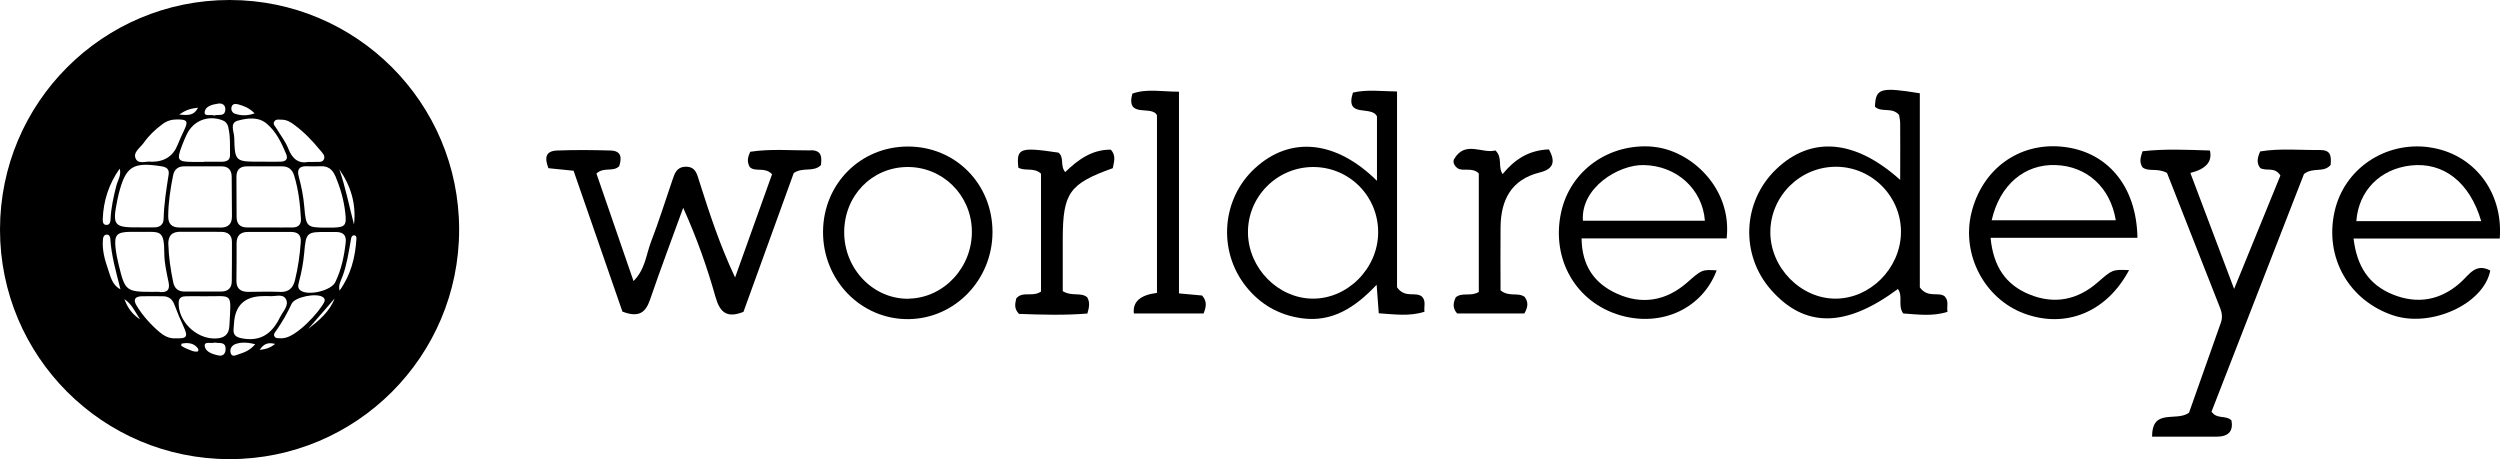
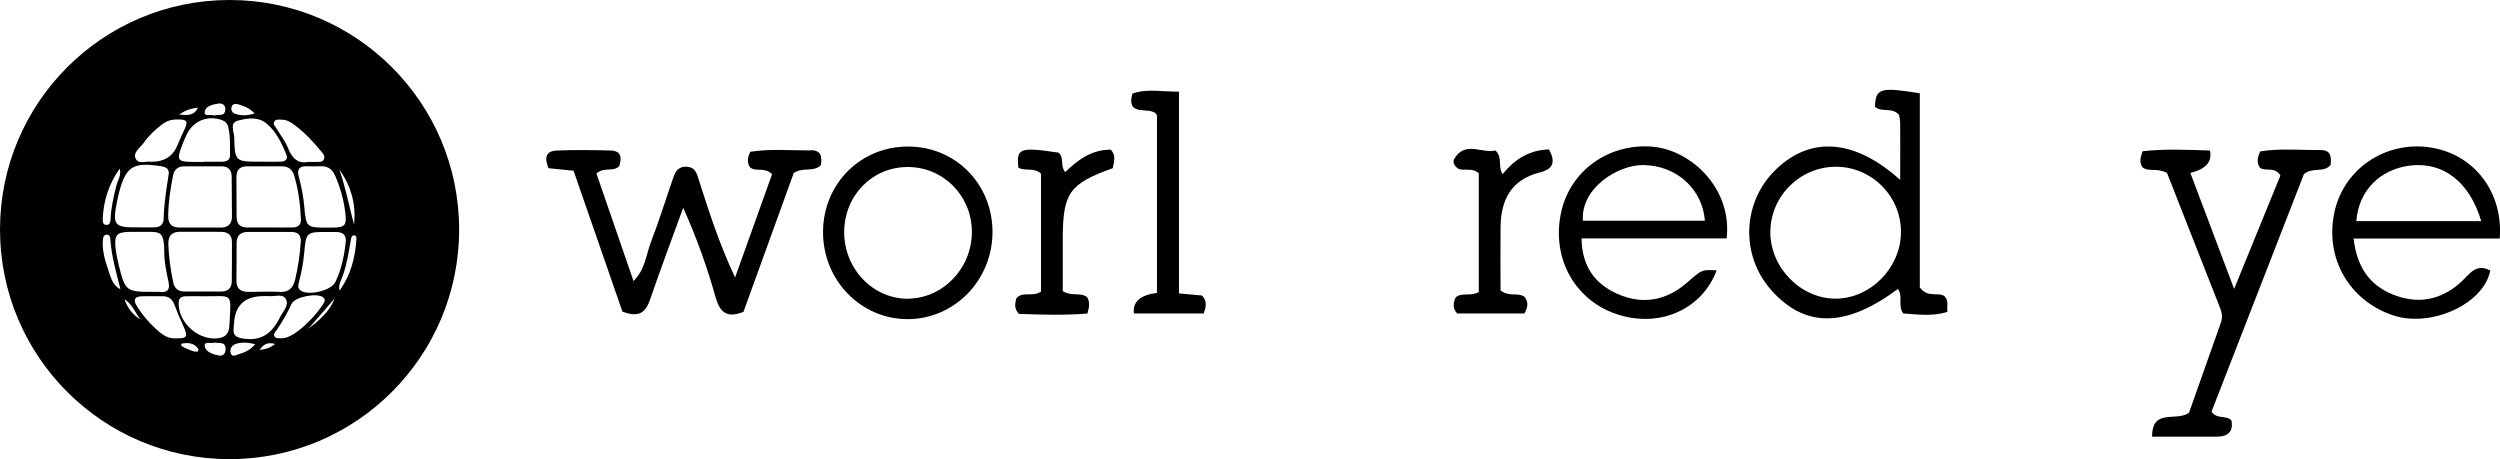
<svg xmlns="http://www.w3.org/2000/svg" id="Layer_1" viewBox="0 0 295.34 54.25">
  <path d="M95.79,17.77c-2.38,.01-4.78-.21-7.16,.16-.29,.62-.42,1.17-.06,1.8,.66,.65,1.75-.07,2.64,.85-1.43,3.99-2.9,8.1-4.37,12.2-1.82-3.86-3.03-7.6-4.23-11.36-.27-.86-.44-1.78-1.67-1.72-1.04,.05-1.25,.84-1.51,1.59-.84,2.44-1.6,4.9-2.53,7.3-.57,1.49-.67,3.23-2.06,4.61-1.52-4.41-2.96-8.6-4.38-12.7,.88-.82,1.97-.14,2.69-.87,.3-.95,.31-1.81-1.02-1.85-2.1-.06-4.2-.08-6.3,0-1.47,.05-1.48,.95-1.04,2.09,.98,.1,1.86,.19,2.97,.3,2.01,5.81,3.95,11.39,5.77,16.64,2,.77,2.76,.06,3.27-1.43,1.24-3.63,2.6-7.22,3.91-10.83,1.61,3.57,2.83,7.03,3.82,10.54,.52,1.84,1.36,2.53,3.3,1.75,1.99-5.5,4.01-11.08,5.94-16.4,1.14-.75,2.3-.05,3.21-.93,.1-.87,.16-1.76-1.19-1.76Z" />
  <path d="M229.77,35.03c-.76-.62-1.99,.25-2.97-1.08V11.02c-4.68-.76-5.22-.59-5.3,1.59,.78,.73,2.02-.01,2.85,.97,.04,.26,.13,.64,.13,1.02,.02,2.08,0,4.15,0,6.65-5.4-4.85-10.57-5.18-14.66-1.25-3.99,3.83-4.25,10.11-.59,14.25,3.98,4.51,8.8,4.48,14.98-.11,.64,.85-.05,1.95,.63,2.89,1.67,.11,3.42,.38,5.23-.19-.12-.65,.2-1.26-.32-1.81Zm-12.88,.25c-4.14,.03-7.76-3.65-7.75-7.87,.02-4.28,3.56-7.76,7.84-7.71,4.28,.05,7.73,3.66,7.59,7.93-.14,4.13-3.64,7.62-7.68,7.65Z" />
-   <path d="M167.98,35.04c-.75-.63-1.99,.25-2.94-1.1V10.81c-1.92-.03-3.58-.26-5.21,.13-.99,3.1,2.2,1.45,2.84,2.81v7.61c-4.91-4.85-10.29-5.28-14.41-1.49-3.96,3.63-4.41,9.79-1.05,13.99,1.69,2.12,3.91,3.37,6.58,3.74,3.56,.49,6.28-1.24,8.84-3.96,.1,1.38,.17,2.32,.25,3.37,1.86,.12,3.6,.39,5.4-.18-.08-.66,.21-1.26-.3-1.8Zm-12.96,.24c-4.04-.06-7.5-3.57-7.59-7.7-.09-4.28,3.37-7.82,7.66-7.85,4.3-.02,7.75,3.44,7.72,7.76-.03,4.24-3.64,7.85-7.79,7.79Z" />
  <path d="M274.12,17.72c-2.38,.03-4.78-.22-7.11,.17-.34,.75-.46,1.4,.02,1.97,.72,.4,1.68-.2,2.37,.87-1.7,4.17-3.46,8.46-5.47,13.4-1.9-5.04-3.53-9.35-5.17-13.7q2.77-.68,2.31-2.65c-2.65-.08-5.31-.22-7.96,.09-.23,.71-.42,1.26,0,1.9,.72,.57,1.72,.03,2.89,.66,2.07,5.28,4.17,10.63,6.28,15.97,.23,.58,.29,1.14,.08,1.73-1.29,3.63-2.57,7.26-3.76,10.63-1.52,1.1-4.37-.59-4.36,2.83,2.62,0,5.11,0,7.59,0,1.36,0,2.04-.58,1.78-1.93-.67-.66-1.7-.08-2.35-1.03,3.65-9.38,7.34-18.87,10.92-28.07,1.1-.86,2.31-.1,3.15-1.07,.06-.85,.15-1.78-1.21-1.76Z" />
  <path d="M195.28,17.33c-5.15-.45-9.78,2.77-10.86,7.77-1.19,5.52,1.75,10.62,7,12.15,4.9,1.42,9.7-.82,11.38-5.31-1.75-.1-1.75-.09-3.48,1.43-2.5,2.19-5.36,2.67-8.35,1.3-2.6-1.19-4.09-3.25-4.13-6.51h17.14c.67-5.95-4.25-10.43-8.7-10.82Zm-8.28,8.75c-.28-3.9,4.2-6.63,7.15-6.58,3.89,.05,6.98,2.82,7.26,6.58h-14.42Z" />
-   <path d="M243.61,17.33c-5.15-.51-9.49,2.68-10.73,7.88-1.16,4.9,1.57,10.08,6.23,11.82,4.89,1.82,9.75-.12,12.41-5.12-1.98-.08-1.97-.06-3.71,1.45-2.39,2.08-5.11,2.63-8.07,1.42-2.81-1.15-4.26-3.32-4.58-6.69h17.35c-.1-6.15-3.6-10.24-8.91-10.76Zm-.76,2.17c3.67,.13,6.46,2.61,7.1,6.52h-14.66c.95-4.2,3.91-6.66,7.56-6.52Z" />
  <path d="M287.02,17.4c-5.25-.74-10.12,2.56-11.23,7.62-1.21,5.49,1.78,10.53,6.94,12.24,4.46,1.48,10.7-1.34,11.46-5.3-1.72-.92-2.47,.47-3.48,1.38-2.37,2.14-5.11,2.64-8.06,1.44-2.81-1.15-4.22-3.32-4.61-6.6h17.27c.43-5.56-3.12-10.04-8.28-10.77Zm-8.65,8.72c.26-3.59,2.8-6.16,6.43-6.57,3.82-.43,6.95,1.92,8.32,6.57h-14.75Z" />
  <path d="M107.28,17.31c-5.61-.01-10.01,4.39-10.05,10.04-.04,5.77,4.51,10.42,10.12,10.35,5.48-.07,9.89-4.65,9.9-10.28,0-5.68-4.35-10.1-9.97-10.11Zm.1,17.98c-4.17,.09-7.65-3.48-7.65-7.85,0-4.29,3.23-7.65,7.4-7.71,4.17-.06,7.57,3.24,7.68,7.45,.12,4.33-3.26,8.01-7.43,8.1Z" />
  <path d="M125.85,20.34c-.65-.75-.08-1.73-.81-2.31-4.58-.68-4.97-.53-4.74,1.77,.79,.47,1.81-.07,2.68,.71v13.93c-.98,.7-2.17-.09-2.92,.81-.13,.6-.31,1.18,.32,1.83,2.63,.1,5.39,.18,8.08-.04,.23-.78,.31-1.35-.02-1.92-.75-.63-1.76-.06-2.89-.72,0-2.11,0-4.18,0-6.25,.02-5.36,.78-6.45,5.91-8.28,.13-.73,.43-1.49-.24-2.19-2.24-.02-3.89,1.21-5.38,2.65Z" />
  <path d="M139.28,34.66V10.83c-2.03,.01-3.77-.39-5.51,.23-.81,3.01,2.35,1.3,2.91,2.57v20.97q-2.97,.37-2.73,2.43h8.24c.31-.79,.43-1.43-.18-2.12-.71-.06-1.49-.14-2.74-.25Z" />
  <path d="M177.52,20.58c-.61-.92,.04-1.96-.86-2.81-1.53,.43-3.56-1.21-4.87,1.01-.18,.31-.05,.78,.44,1.12,.67,.38,1.7-.18,2.47,.59v14c-.95,.58-1.96,0-2.72,.63-.31,.65-.41,1.27,.16,1.91h7.94c.46-.77,.48-1.39,.02-1.97-.81-.56-1.83,.06-2.83-.76,0-2.36-.03-4.92,0-7.48,.04-3.18,1.24-5.6,4.61-6.44,1.8-.44,1.82-1.41,1.11-2.73-2.42,.08-4.1,1.23-5.48,2.92Z" />
  <path d="M27.12,0C12.14,0,0,12.14,0,27.12s12.14,27.12,27.12,27.12,27.12-12.14,27.12-27.12S42.1,0,27.12,0Zm14.7,26.52c-.58-2.18-.99-4.39-1.74-6.52,1.37,1.95,2.02,4.11,1.74,6.52Zm-2.2-5.72c.59,1.4,1,2.83,1.17,4.34,.17,1.48,0,1.71-1.47,1.75-.25,0-.5,0-.75,0-2.33,0-2.42-.07-2.62-2.43-.1-1.21-.33-2.4-.65-3.57-.24-.87,.04-1.28,.95-1.25,.54,.02,1.09,.02,1.63,0,.87-.04,1.4,.37,1.73,1.16Zm-6.53,13.68c-1.25-.04-2.51-.02-3.76,0-.92,0-1.42-.39-1.4-1.35,.02-1.46,.02-2.93,.02-4.39,0-.95,.49-1.36,1.41-1.34,.88,.01,1.76,0,2.63,0,.79,0,1.59,0,2.38,0,.82,0,1.23,.35,1.16,1.23-.11,1.51-.32,2.99-.68,4.46-.23,.95-.75,1.43-1.76,1.4Zm0,2.97c-.87,1.82-2.15,2.9-4.34,2.55-.81-.13-1.26-.35-1.15-1.23,.02-.17,.03-.33,.04-.5q.16-3.29,3.5-3.29c.21,0,.42-.02,.63,0,.68,.08,1.61-.33,1.99,.33,.44,.75-.33,1.46-.67,2.15Zm1.49-10.58c-.92,.02-1.84,0-2.76,0,0,0,0,0,0,0-.88,0-1.76,0-2.63,0-.82,0-1.23-.41-1.24-1.23,0-1.59-.02-3.18-.02-4.76,0-.82,.42-1.23,1.24-1.23,1.38,0,2.76,0,4.14,0,.78,0,1.23,.38,1.45,1.12,.5,1.65,.7,3.35,.79,5.07,.04,.69-.31,1.02-.96,1.03Zm-2.19-12.48c.18-.37,.58-.24,.9-.25,.58,0,1.04,.28,1.48,.61,1.15,.85,2.13,1.87,3.03,2.97,.25,.31,.66,.65,.47,1.09-.2,.46-.73,.27-1.13,.32-.16,.02-.33,0-.7,0-1.14,.23-1.91-.33-2.39-1.59-.33-.84-.92-1.58-1.39-2.37-.15-.24-.43-.48-.28-.78Zm1.43,3.85c.25,.61-.14,.85-.69,.86-.71,.02-1.42,0-2.13,0-3.23,.02-3.25,.02-3.33-2.87-.02-.68-.58-1.71,.43-1.98,1.09-.29,2.37-.49,3.37,.33,1.16,.95,1.79,2.3,2.35,3.65Zm-6.47-5.58c.1-.42,.46-.42,.8-.33,.63,.18,1.26,.39,1.93,1.06-.86,.31-1.58,.28-2.28,.06-.34-.1-.54-.42-.45-.79Zm-7.47,16.23c-.03-1.06,.45-1.54,1.5-1.51,.75,.02,1.5,0,2.25,0h0c.83,0,1.67,0,2.5,.01,.79,0,1.27,.37,1.27,1.2,0,1.54,0,3.08-.02,4.62,0,.81-.44,1.23-1.25,1.23-1.46,0-2.92,0-4.37,0-.73,0-1.16-.4-1.3-1.1-.3-1.47-.53-2.95-.57-4.46Zm-.98,5.59c-.29-.02-.58,0-.88,0-3.12,0-3.25-.1-4-3.2-.17-.69-.31-1.39-.38-2.09-.14-1.44,.18-1.76,1.65-1.8,.38,0,.75,0,1.13,0,.08,0,.17,0,.25,0,2.28,.02,2.72-.29,2.74,2.59,.01,1.11,.27,2.24,.5,3.34,.19,.92-.14,1.25-1.02,1.18Zm7.12-7.6c-.79-.01-1.58,0-2.38,0-.79,0-1.58,0-2.38,0-.92,.01-1.4-.38-1.39-1.34,.01-1.63,.26-3.24,.58-4.83,.15-.72,.6-1.06,1.33-1.06,1.46,0,2.92,0,4.38,0,.84,0,1.21,.46,1.21,1.26,.01,1.54,.01,3.08,.03,4.63,.01,.95-.47,1.36-1.39,1.35Zm.94-11.87c.27,1.1,.2,2.23,.21,3.35,0,.59-.45,.74-.95,.75-.71,0-1.41,0-2.12,0v.02c-.42,0-.83,0-1.25,0-1.88-.01-2.01-.19-1.36-1.91,.18-.47,.37-.93,.59-1.38,.79-1.6,2.5-2.26,4.18-1.64,.39,.15,.61,.42,.71,.8Zm-1.19-2.77c.48-.08,.87,.17,.85,.68-.04,.95-.86,.53-1.31,.73-.41-.19-1.21,.19-1.13-.43,.09-.69,.93-.88,1.6-.98Zm-2.37,.48c-.56,1.03-1.23,.87-2.23,.82,.8-.57,1.38-.72,2.23-.82Zm-6.43,4.17c.6-.87,1.36-1.58,2.2-2.21,.53-.4,1.09-.57,1.74-.57,1.23,0,1.35,.2,.84,1.28-.27,.56-.53,1.13-.76,1.71q-.8,2.01-3.08,2.01c-.57-.12-1.53,.35-1.87-.35-.38-.76,.53-1.3,.94-1.89Zm2.13,2.76c.61,.1,.92,.37,.82,.99-.27,1.73-.55,3.45-.59,5.21-.01,.64-.4,.99-1.04,1.01-.62,.02-1.25,0-1.87,0-2.96,.03-3.16-.21-2.58-3.13,.05-.24,.1-.49,.16-.73,.84-3.36,1.67-3.89,5.1-3.35Zm-6.96,6.2c.08-2.16,.73-4.14,2-5.93,.22,.77-.23,1.37-.4,2.03-.33,1.3-.62,2.6-.68,3.95-.01,.29-.07,.65-.44,.67-.48,.03-.49-.4-.48-.72Zm.59,5.86c-.38-1.1-.68-2.24-.57-3.43,.02-.26,.11-.52,.4-.56,.31-.04,.46,.22,.47,.47,.12,2.04,.7,3.99,1.2,5.99-1.03-.54-1.18-1.57-1.5-2.47Zm1.97,3.63c.89,.59,1.28,1.56,1.85,2.39-.9-.57-1.5-1.38-1.85-2.39Zm5.99,4.63c-.67,.04-1.29-.27-1.85-.74-1.05-.9-1.97-1.92-2.69-3.1-.44-.72-.24-1.1,.59-1.13,.83-.02,1.67,0,2.5,0,.72,0,1.14,.37,1.38,1.04,.32,.86,.68,1.7,1.06,2.53,.56,1.22,.42,1.45-.99,1.4Zm2.67,1.55c-.48,.09-.88-.17-1.31-.33-.23-.08-.43-.23-.64-.34,.01-.08,.02-.17,.03-.25,.2-.03,.39-.07,.59-.07,.57,0,1.07,.19,1.39,.7,.04,.07-.02,.3-.06,.31Zm2.5,.48c-.71-.13-1.58-.42-1.67-1.1-.09-.65,.77-.26,1.15-.43,.56,.12,1.33-.16,1.31,.79,0,.47-.27,.84-.79,.74Zm1.24-3.51c-.05,1.08-.65,1.49-1.72,1.5-2.24,.03-4.39-2.09-4.27-4.29,.03-.56,.4-.69,.85-.7,.71-.02,1.41,0,2.12,0,3.52,.03,3.22-.58,3.02,3.49Zm1.1,3.36c-.32,.1-.79,.39-.95-.14-.14-.47,.12-.92,.61-1.08,.67-.22,1.37-.19,2.29,.03-.63,.75-1.3,.98-1.95,1.19Zm2.47-.51c.52-.77,1.01-.91,1.83-.71-.54,.44-1.02,.61-1.83,.71Zm2.52-1.38c-.28-.03-.62,.08-.78-.25-.13-.26,.1-.47,.24-.67,.69-1,1.29-2.04,1.8-3.15,.37-.82,3.01-1.33,3.72-.77,.2,.15,.24,.34,.14,.55-.55,1.16-3.29,4.17-4.86,4.28-.08,0-.17,.01-.25,.02Zm3.21-1.09c1.06-1.19,2.08-2.41,3.13-3.61-.6,1.58-1.85,2.6-3.13,3.61Zm-.89-4.55c-.39-.28-.28-.66-.19-1.02,.3-1.13,.52-2.28,.62-3.45,.21-2.4,.29-2.47,2.73-2.44,.38,0,.75-.01,1.13,0,.78,.03,1.13,.43,1.04,1.22-.18,1.63-.51,3.22-1.23,4.7-.48,1.01-3.19,1.65-4.1,.99Zm4.61,.02c-.19-.67,.17-1.2,.37-1.76,.5-1.38,.7-2.81,.96-4.24,.04-.23,.06-.53,.39-.54,.2,0,.28,.19,.27,.36-.13,2.24-.67,4.34-2,6.18Z" />
</svg>